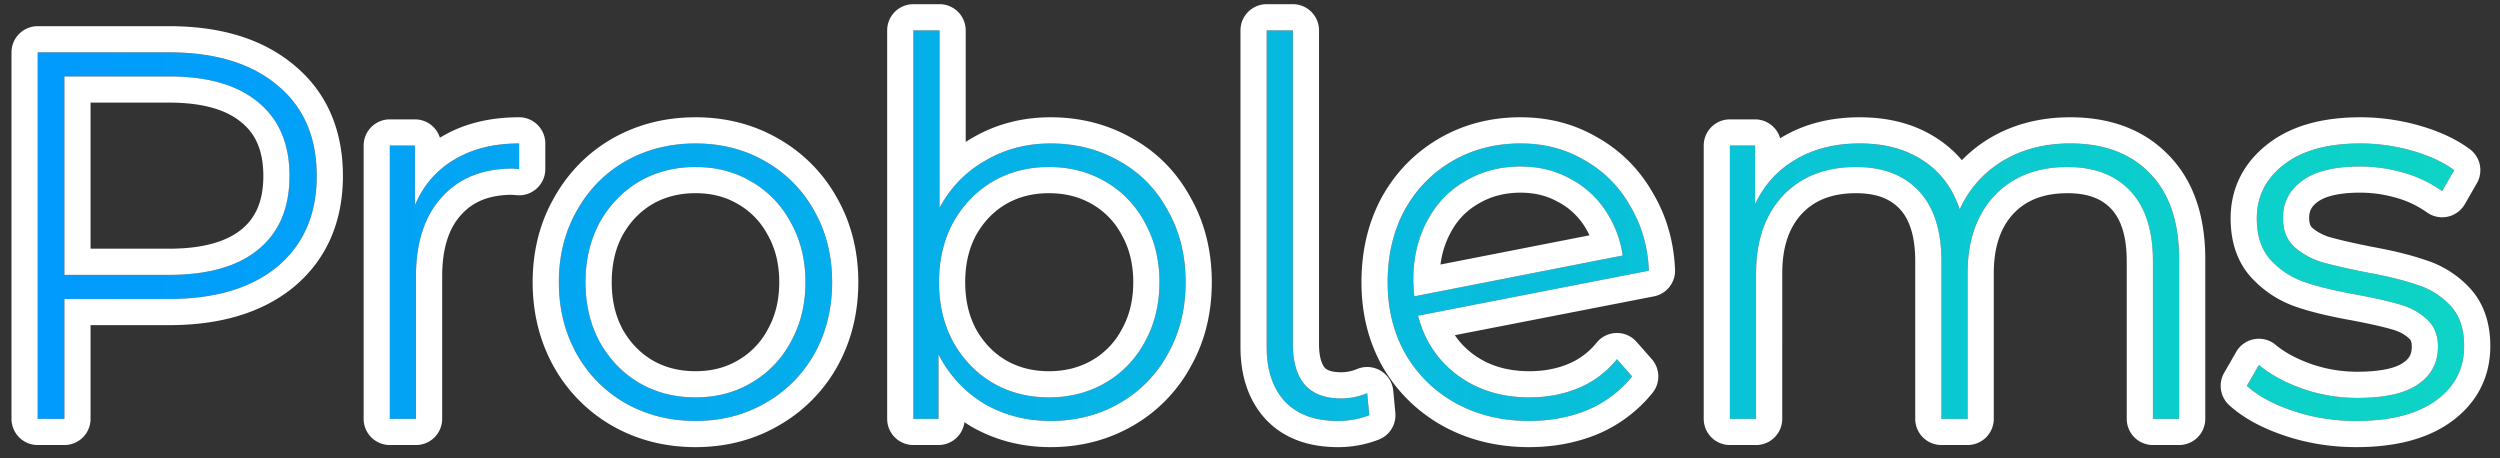
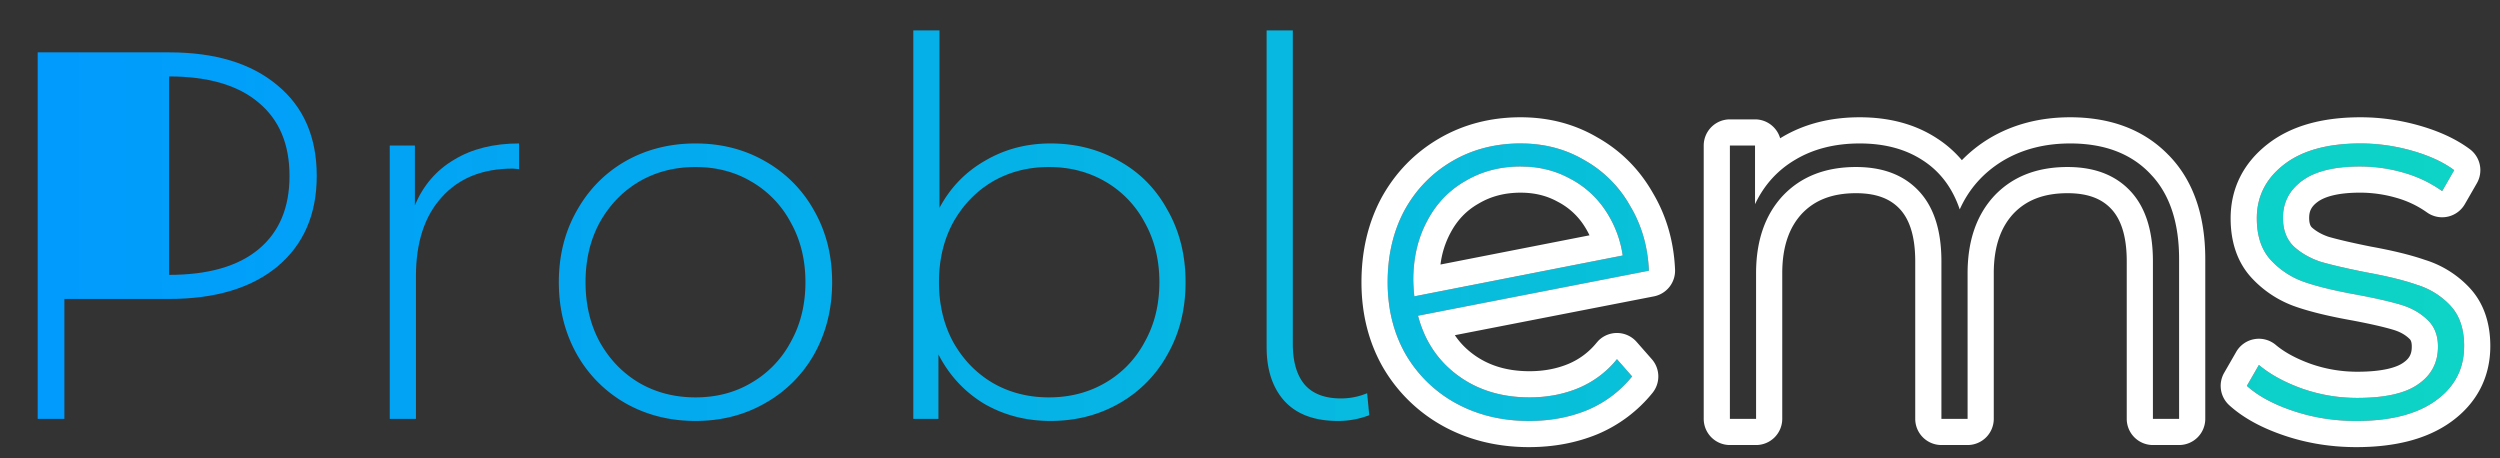
<svg xmlns="http://www.w3.org/2000/svg" width="191" height="35" fill="none">
  <rect width="100%" height="100%" fill="#333333" stroke="none" />
  <path d="M180.02 32.16c-1.68 0-3.28-.253-4.8-.76s-2.707-1.147-3.56-1.92l.92-1.6c.853.72 1.947 1.32 3.28 1.8 1.36.48 2.773.72 4.24.72 2.107 0 3.653-.347 4.64-1.04 1.013-.693 1.52-1.653 1.52-2.88 0-.88-.28-1.573-.84-2.08-.533-.507-1.2-.88-2-1.12-.8-.24-1.907-.493-3.32-.76-1.653-.293-2.987-.613-4-.96a6.27 6.27 0 0 1-2.6-1.68c-.72-.773-1.08-1.84-1.08-3.2 0-1.653.68-3.013 2.04-4.08 1.387-1.093 3.347-1.64 5.88-1.64 1.333 0 2.653.187 3.96.56 1.307.373 2.373.867 3.2 1.48l-.92 1.6a9.558 9.558 0 0 0-2.92-1.4 11.897 11.897 0 0 0-3.36-.48c-1.947 0-3.413.36-4.4 1.08-.987.72-1.48 1.667-1.48 2.84 0 .933.28 1.667.84 2.2.56.507 1.24.893 2.04 1.16.827.24 1.973.507 3.44.8 1.627.293 2.933.613 3.92.96a5.816 5.816 0 0 1 2.56 1.6c.693.747 1.04 1.773 1.04 3.08 0 1.733-.72 3.12-2.16 4.16-1.44 1.04-3.467 1.56-6.08 1.56Z" fill="url('#paint0_linear_1499_454')" />
-   <path d="M158.16 10.96c2.587 0 4.613.76 6.08 2.28 1.493 1.52 2.24 3.707 2.24 6.56V32h-2V19.96c0-2.347-.573-4.133-1.72-5.36-1.147-1.227-2.747-1.84-4.8-1.84-2.347 0-4.213.733-5.6 2.2-1.36 1.467-2.04 3.44-2.04 5.92V32h-2V19.96c0-2.347-.573-4.133-1.72-5.36-1.147-1.227-2.747-1.84-4.8-1.84-2.347 0-4.213.733-5.6 2.2-1.36 1.467-2.04 3.44-2.04 5.92V32h-2V11.12h1.92v4.48c.693-1.467 1.72-2.6 3.08-3.4 1.387-.827 3.027-1.24 4.92-1.24 1.893 0 3.493.427 4.8 1.28 1.333.853 2.28 2.107 2.84 3.76.693-1.547 1.773-2.773 3.24-3.68 1.493-.907 3.227-1.36 5.2-1.36Z" fill="url('#paint1_linear_1499_454')" />
  <path d="M116.856 30.36c1.36 0 2.613-.24 3.76-.72a7.51 7.51 0 0 0 2.92-2.2l1.16 1.32a8.773 8.773 0 0 1-3.4 2.56c-1.36.56-2.854.84-4.48.84-2.08 0-3.947-.453-5.6-1.36a9.998 9.998 0 0 1-3.84-3.76c-.907-1.6-1.36-3.427-1.36-5.48 0-2.053.426-3.88 1.28-5.48.88-1.6 2.093-2.853 3.64-3.76 1.546-.907 3.293-1.36 5.24-1.36 1.813 0 3.44.427 4.88 1.28 1.466.827 2.626 1.987 3.48 3.48.88 1.467 1.36 3.12 1.44 4.96l-17.64 3.44c.506 1.92 1.52 3.44 3.04 4.56 1.52 1.12 3.346 1.68 5.48 1.68Zm-.68-17.64c-1.574 0-2.987.373-4.24 1.12-1.254.72-2.227 1.747-2.92 3.08-.694 1.307-1.04 2.8-1.04 4.48 0 .293.026.707.08 1.24l15.92-3.12a8.348 8.348 0 0 0-1.32-3.44 7.273 7.273 0 0 0-2.72-2.44c-1.12-.613-2.374-.92-3.76-.92Z" fill="url('#paint2_linear_1499_454')" />
  <path d="M102.21 32.16c-1.76 0-3.107-.493-4.04-1.48-.934-1.013-1.4-2.4-1.4-4.16V2.32h2v23.96c0 1.36.306 2.4.92 3.12.613.693 1.533 1.04 2.76 1.04a5.15 5.15 0 0 0 2-.4l.16 1.68a6.508 6.508 0 0 1-2.4.44Z" fill="url('#paint3_linear_1499_454')" />
  <path d="M80.257 10.96c1.947 0 3.707.453 5.28 1.36 1.574.88 2.8 2.133 3.68 3.76.907 1.6 1.36 3.427 1.36 5.48 0 2.053-.453 3.88-1.36 5.48a9.594 9.594 0 0 1-3.68 3.76c-1.573.907-3.333 1.36-5.28 1.36-1.866 0-3.56-.44-5.08-1.32-1.493-.907-2.653-2.16-3.48-3.76V32h-1.92V2.32h2v13.56c.827-1.547 1.987-2.747 3.48-3.6 1.494-.88 3.16-1.32 5-1.32Zm-.12 19.4c1.6 0 3.04-.373 4.32-1.12a7.859 7.859 0 0 0 3-3.12c.747-1.333 1.12-2.853 1.12-4.56 0-1.707-.373-3.227-1.12-4.56a7.859 7.859 0 0 0-3-3.12c-1.28-.747-2.72-1.12-4.32-1.12s-3.04.373-4.32 1.12c-1.253.747-2.253 1.787-3 3.12-.72 1.333-1.08 2.853-1.08 4.56 0 1.707.36 3.227 1.08 4.56.747 1.333 1.747 2.373 3 3.12 1.28.747 2.72 1.12 4.32 1.12Z" fill="url('#paint4_linear_1499_454')" />
  <path d="M53.135 32.16c-1.973 0-3.76-.453-5.36-1.36a9.878 9.878 0 0 1-3.72-3.76c-.906-1.627-1.36-3.453-1.36-5.48 0-2.027.454-3.84 1.36-5.44.907-1.627 2.147-2.893 3.72-3.8 1.6-.907 3.387-1.36 5.36-1.36 1.974 0 3.747.453 5.32 1.36a9.72 9.72 0 0 1 3.76 3.8c.907 1.6 1.36 3.413 1.36 5.44 0 2.027-.453 3.853-1.36 5.48a9.795 9.795 0 0 1-3.76 3.76c-1.573.907-3.346 1.36-5.32 1.36Zm0-1.8c1.6 0 3.027-.373 4.28-1.12a7.858 7.858 0 0 0 3-3.12c.747-1.333 1.12-2.853 1.12-4.56 0-1.707-.373-3.227-1.12-4.56a7.859 7.859 0 0 0-3-3.12c-1.253-.747-2.68-1.12-4.28-1.12s-3.04.373-4.32 1.12c-1.253.747-2.253 1.787-3 3.12-.72 1.333-1.08 2.853-1.08 4.56 0 1.707.36 3.227 1.08 4.56.747 1.333 1.747 2.373 3 3.12 1.28.747 2.72 1.12 4.32 1.12Z" fill="url('#paint5_linear_1499_454')" />
  <path d="M31.697 15.68c.64-1.52 1.64-2.68 3-3.48 1.36-.827 3.014-1.24 4.96-1.24v1.96l-.48-.04c-2.32 0-4.133.733-5.44 2.2-1.306 1.44-1.96 3.453-1.96 6.04V32h-2V11.12h1.92v4.56Z" fill="url('#paint6_linear_1499_454')" />
-   <path d="M12.919 4c3.52 0 6.28.84 8.28 2.52 2 1.653 3 3.96 3 6.92 0 2.933-1 5.24-3 6.92-2 1.653-4.76 2.48-8.28 2.48h-8V32h-2.04V4h10.04Zm0 17c2.987 0 5.267-.653 6.84-1.96 1.573-1.307 2.36-3.173 2.36-5.6 0-2.427-.787-4.293-2.36-5.6-1.573-1.333-3.853-2-6.84-2h-8V21h8Z" fill="url('#paint7_linear_1499_454')" />
+   <path d="M12.919 4c3.52 0 6.28.84 8.28 2.52 2 1.653 3 3.96 3 6.92 0 2.933-1 5.24-3 6.92-2 1.653-4.76 2.48-8.28 2.48h-8V32h-2.04V4h10.04Zm0 17c2.987 0 5.267-.653 6.84-1.96 1.573-1.307 2.36-3.173 2.36-5.6 0-2.427-.787-4.293-2.36-5.6-1.573-1.333-3.853-2-6.84-2V21h8Z" fill="url('#paint7_linear_1499_454')" />
  <path d="M170.42 16.68c0-2.3.988-4.228 2.806-5.654 1.864-1.467 4.323-2.066 7.114-2.066 1.523 0 3.028.213 4.51.637 1.468.42 2.771 1.002 3.842 1.797a2.002 2.002 0 0 1 .542 2.603l-.92 1.6a2 2 0 0 1-2.901.627 7.554 7.554 0 0 0-2.314-1.105 9.908 9.908 0 0 0-2.799-.4c-1.755 0-2.726.336-3.221.697-.495.362-.659.72-.659 1.224 0 .487.126.658.21.74.321.285.732.527 1.268.71.745.214 1.814.465 3.234.749h-.001c1.633.296 3.022.63 4.131 1.014a7.821 7.821 0 0 1 3.424 2.146c1.125 1.212 1.574 2.778 1.574 4.441 0 2.394-1.044 4.377-2.989 5.782-1.908 1.377-4.407 1.938-7.251 1.938-1.884 0-3.699-.284-5.432-.862-1.687-.562-3.148-1.319-4.27-2.336a2 2 0 0 1-.392-2.479l.92-1.6a2 2 0 0 1 3.024-.531c.63.53 1.499 1.025 2.665 1.445 1.14.4 2.325.603 3.565.603 1.967 0 3.009-.339 3.49-.676l.021-.015c.469-.32.649-.663.649-1.229 0-.417-.111-.533-.182-.597l-.035-.033c-.277-.263-.657-.492-1.197-.655-.702-.21-1.73-.448-3.116-.71-1.696-.302-3.133-.641-4.278-1.033a8.273 8.273 0 0 1-3.416-2.209c-1.155-1.24-1.616-2.848-1.616-4.563Zm2 0c0 1.36.36 2.427 1.08 3.2a6.272 6.272 0 0 0 2.6 1.68c1.013.346 2.347.666 4 .96 1.413.266 2.52.52 3.32.76.8.24 1.467.614 2 1.12.56.507.84 1.2.84 2.08 0 1.227-.506 2.187-1.52 2.88-.986.694-2.534 1.04-4.64 1.04-1.467 0-2.88-.24-4.239-.72-1.334-.48-2.427-1.08-3.281-1.8l-.92 1.6c.854.774 2.04 1.414 3.56 1.92 1.52.507 3.12.76 4.8.76 2.613 0 4.64-.52 6.08-1.56 1.35-.975 2.068-2.255 2.152-3.84l.008-.32c0-1.225-.305-2.204-.914-2.937l-.126-.143a5.81 5.81 0 0 0-2.56-1.6c-.986-.347-2.293-.667-3.92-.96-1.466-.294-2.613-.56-3.44-.8-.8-.267-1.48-.654-2.04-1.16-.56-.534-.84-1.267-.84-2.2 0-1.174.494-2.12 1.481-2.84.986-.72 2.453-1.08 4.399-1.08 1.147 0 2.267.16 3.36.48a9.548 9.548 0 0 1 2.92 1.4l.92-1.6c-.826-.613-1.893-1.107-3.2-1.48a14.357 14.357 0 0 0-3.96-.56c-2.533 0-4.493.546-5.88 1.64-1.36 1.066-2.04 2.427-2.04 4.08ZM130.164 11.12a2 2 0 0 1 2-2h1.92a2 2 0 0 1 1.92 1.445c.048-.03.096-.06.145-.088 1.745-1.038 3.748-1.517 5.935-1.517 2.198 0 4.198.498 5.894 1.605h-.001a8.567 8.567 0 0 1 1.91 1.673 10.528 10.528 0 0 1 2.025-1.619l.014-.009c1.845-1.12 3.947-1.65 6.238-1.65 2.992 0 5.581.893 7.505 2.879l.002-.001c1.971 2.007 2.812 4.767 2.812 7.962V32a2 2 0 0 1-2 2h-2a2 2 0 0 1-2-2V19.96c0-2.042-.497-3.263-1.18-3.994-.687-.735-1.707-1.206-3.339-1.206-1.891 0-3.195.57-4.142 1.568-.935 1.013-1.498 2.456-1.498 4.552V32a2 2 0 0 1-2 2h-2a2 2 0 0 1-2-2V19.96c0-2.042-.498-3.263-1.181-3.994-.687-.734-1.707-1.206-3.339-1.206-1.891 0-3.196.57-4.142 1.568-.935 1.013-1.498 2.456-1.498 4.552V32a2 2 0 0 1-2 2h-2a2 2 0 0 1-2-2V11.12Zm2 20.88h2V20.88c0-2.48.68-4.453 2.04-5.92 1.387-1.467 3.253-2.2 5.6-2.2 2.053 0 3.653.613 4.8 1.84 1.146 1.226 1.72 3.013 1.72 5.36V32h2V20.88c0-2.48.68-4.453 2.04-5.92 1.387-1.467 3.253-2.2 5.6-2.2 2.053 0 3.653.613 4.8 1.84 1.146 1.226 1.719 3.013 1.719 5.36V32h2V19.8c0-2.675-.656-4.764-1.968-6.267l-.271-.293c-1.466-1.52-3.493-2.28-6.08-2.28-1.973 0-3.707.454-5.2 1.36-1.467.907-2.547 2.133-3.24 3.68-.56-1.653-1.507-2.906-2.84-3.76-1.307-.853-2.907-1.28-4.8-1.28-1.893 0-3.533.414-4.92 1.24-1.36.8-2.387 1.933-3.08 3.4v-4.48h-1.92V32ZM116.176 8.96c2.126 0 4.097.502 5.861 1.538h.001c1.788 1.008 3.206 2.43 4.234 4.23h-.001c1.051 1.764 1.61 3.733 1.703 5.865a2 2 0 0 1-1.616 2.05l-15.207 2.965c.38.566.851 1.05 1.411 1.462 1.133.834 2.529 1.29 4.293 1.29 1.117 0 2.101-.196 2.979-.562a5.508 5.508 0 0 0 2.145-1.612l.146-.165a2.001 2.001 0 0 1 2.913.1l1.16 1.319a2 2 0 0 1 .052 2.579 10.773 10.773 0 0 1-4.192 3.15c-1.626.67-3.382.991-5.243.991-2.38 0-4.584-.522-6.561-1.606l-.012-.007a12.003 12.003 0 0 1-4.606-4.52c-1.097-1.935-1.62-4.11-1.62-6.467 0-2.338.488-4.495 1.515-6.421l.012-.023c1.05-1.91 2.517-3.429 4.381-4.521 1.879-1.102 3.981-1.635 6.252-1.635v2c-1.947 0-3.694.454-5.24 1.36-1.547.907-2.76 2.16-3.64 3.76-.853 1.6-1.28 3.426-1.28 5.48 0 2.053.453 3.88 1.36 5.48a9.998 9.998 0 0 0 3.84 3.76c1.653.906 3.52 1.36 5.599 1.36 1.627 0 3.121-.28 4.481-.84a8.765 8.765 0 0 0 3.399-2.56l-1.159-1.32a7.498 7.498 0 0 1-2.921 2.2c-1.146.48-2.4.72-3.76.72-2.133 0-3.959-.56-5.479-1.68-1.52-1.12-2.533-2.64-3.04-4.56l17.64-3.44c-.08-1.84-.56-3.494-1.44-4.96a9.091 9.091 0 0 0-3.48-3.48c-1.35-.8-2.864-1.225-4.542-1.275l-.338-.005v-2Zm.513 3.774c1.185.068 2.267.37 3.247.906a7.264 7.264 0 0 1 2.719 2.44 8.333 8.333 0 0 1 1.321 3.44l-15.92 3.12a13.09 13.09 0 0 1-.08-1.24c0-1.68.346-3.173 1.04-4.48.693-1.333 1.666-2.36 2.92-3.08 1.253-.747 2.666-1.12 4.24-1.12l.513.014Zm-.513 1.986c-1.242 0-2.297.29-3.217.839l-.027.015c-.908.522-1.618 1.26-2.142 2.269l-.008.014a6.869 6.869 0 0 0-.728 2.353l11.384-2.232a6.265 6.265 0 0 0-.447-.789 5.269 5.269 0 0 0-1.983-1.777l-.033-.018c-.801-.438-1.719-.674-2.799-.674Z" fill="#fff" />
-   <path d="M98.773 26.28V2.32h-2v24.2l.005.326c.055 1.606.52 2.884 1.395 3.834.933.986 2.28 1.48 4.04 1.48.853 0 1.654-.147 2.4-.44l-.16-1.68c-.64.267-1.307.4-2 .4-1.226 0-2.146-.347-2.76-1.04-.536-.63-.839-1.505-.906-2.625l-.014-.495Zm2 0c0 1.066.239 1.573.431 1.808.128.137.426.352 1.249.352.429 0 .834-.082 1.231-.247a1.999 1.999 0 0 1 2.76 1.658l.16 1.68a2 2 0 0 1-1.259 2.05 8.51 8.51 0 0 1-3.132.58c-2.138 0-4.078-.611-5.492-2.106l-.019-.02c-1.36-1.476-1.929-3.398-1.929-5.515V2.32a2 2 0 0 1 2-2h2a2 2 0 0 1 2 2v23.96ZM90.581 21.56c0-2.054-.454-3.88-1.36-5.48-.88-1.626-2.107-2.88-3.68-3.76-1.573-.906-3.334-1.36-5.28-1.36-1.84 0-3.507.44-5 1.32-1.493.854-2.653 2.053-3.48 3.6V2.32h-2V32h1.92v-4.92c.827 1.6 1.987 2.853 3.48 3.76 1.52.88 3.213 1.32 5.08 1.32 1.946 0 3.707-.453 5.28-1.36a9.594 9.594 0 0 0 3.68-3.76c.85-1.5 1.302-3.2 1.355-5.098l.005-.382Zm-4 0c0-1.405-.305-2.581-.865-3.582l-.015-.028a5.86 5.86 0 0 0-2.248-2.343c-.95-.554-2.037-.847-3.312-.847-1.27 0-2.353.291-3.3.84-.933.557-1.687 1.331-2.269 2.367-.537 1.002-.83 2.183-.83 3.593 0 1.409.293 2.59.83 3.592.582 1.036 1.336 1.81 2.269 2.367.947.55 2.03.841 3.3.841 1.275 0 2.362-.293 3.312-.847a5.86 5.86 0 0 0 2.248-2.343l.015-.027c.56-1.002.865-2.178.865-3.583Zm1.995.318c-.044 1.578-.415 2.992-1.115 4.242a7.859 7.859 0 0 1-3 3.12c-1.28.747-2.72 1.12-4.32 1.12s-3.04-.373-4.32-1.12c-1.253-.746-2.253-1.787-3-3.12-.72-1.333-1.08-2.854-1.08-4.56 0-1.707.36-3.227 1.08-4.56.747-1.333 1.747-2.373 3-3.12 1.28-.747 2.72-1.12 4.32-1.12s3.04.373 4.32 1.12a7.859 7.859 0 0 1 3 3.12c.746 1.333 1.12 2.853 1.12 4.56l-.005.318ZM73.781 10.84c.152-.098.307-.192.465-.283l.343-.195c1.73-.941 3.633-1.402 5.672-1.402 2.262 0 4.363.529 6.256 1.614l.023.013c1.902 1.07 3.389 2.597 4.44 4.54 1.083 1.927 1.601 4.089 1.601 6.433 0 2.348-.52 4.514-1.608 6.443a11.595 11.595 0 0 1-4.433 4.53c-1.899 1.094-4.008 1.627-6.28 1.627-2.195 0-4.238-.521-6.081-1.589a11.618 11.618 0 0 1-.496-.318A1.998 1.998 0 0 1 71.7 34h-1.92a2 2 0 0 1-2-2V2.32a2 2 0 0 1 2-2h2a2 2 0 0 1 2 2v8.52ZM40.695 21.56c0-2.19.463-4.225 1.422-6.061l.198-.365c1.078-1.928 2.57-3.457 4.461-4.547l.013-.007c1.923-1.09 4.054-1.62 6.347-1.62v2c-1.974 0-3.76.454-5.36 1.36-1.574.907-2.814 2.173-3.72 3.8-.907 1.6-1.36 3.413-1.36 5.44 0 2.026.453 3.853 1.36 5.48a9.877 9.877 0 0 0 3.72 3.76c1.6.906 3.386 1.36 5.36 1.36 1.973 0 3.746-.454 5.32-1.36a9.778 9.778 0 0 0 3.585-3.464l.175-.296c.906-1.627 1.36-3.454 1.36-5.48 0-2.027-.454-3.84-1.36-5.44a9.722 9.722 0 0 0-3.76-3.8c-1.476-.85-3.127-1.302-4.953-1.355l-.367-.005v-2c2.292 0 4.415.53 6.318 1.627a11.716 11.716 0 0 1 4.5 4.547h.001c1.094 1.93 1.62 4.09 1.62 6.426 0 2.336-.526 4.503-1.613 6.454l-.007.012a11.793 11.793 0 0 1-4.502 4.506c-1.903 1.097-4.025 1.628-6.317 1.628-2.293 0-4.424-.53-6.347-1.62l-.013-.007a11.878 11.878 0 0 1-4.46-4.507l-.007-.012c-1.087-1.95-1.614-4.118-1.614-6.454Zm18.84 0c0-1.405-.304-2.581-.865-3.582l-.015-.028a5.86 5.86 0 0 0-2.248-2.343l-.015-.008c-.915-.545-1.98-.84-3.256-.84-1.27 0-2.354.292-3.301.842-.933.556-1.686 1.33-2.269 2.366-.537 1.002-.83 2.183-.83 3.593 0 1.409.293 2.59.83 3.592.582 1.036 1.336 1.81 2.269 2.367.947.55 2.03.841 3.3.841 1.276 0 2.342-.294 3.257-.838l.015-.01a5.86 5.86 0 0 0 2.248-2.342l.015-.027c.56-1.002.865-2.178.865-3.583Zm2 0c0 1.706-.373 3.227-1.12 4.56a7.86 7.86 0 0 1-3 3.12c-1.253.747-2.68 1.12-4.28 1.12s-3.04-.373-4.32-1.12c-1.253-.746-2.253-1.787-3-3.12-.72-1.333-1.08-2.854-1.08-4.56 0-1.707.36-3.227 1.08-4.56.747-1.333 1.747-2.373 3-3.12 1.28-.747 2.72-1.12 4.32-1.12l.299.005c1.479.043 2.806.415 3.981 1.115a7.859 7.859 0 0 1 3 3.12c.747 1.333 1.12 2.853 1.12 4.56ZM39.661 8.96a2 2 0 0 1 2 2v1.96a2 2 0 0 1-2.166 1.993l-.383-.032c-1.824.014-3.03.578-3.878 1.53l-.012.013c-.876.964-1.44 2.44-1.44 4.696V32a2 2 0 0 1-2 2h-2a2 2 0 0 1-2-2V11.12a2 2 0 0 1 2-2h1.92a2 2 0 0 1 1.908 1.403l.063-.039c1.734-1.05 3.761-1.524 5.988-1.524ZM29.781 32h2V21.12c0-2.587.654-4.6 1.96-6.04 1.307-1.466 3.12-2.2 5.44-2.2l.48.04v-1.96c-1.947 0-3.6.413-4.96 1.24-1.36.8-2.36 1.96-3 3.48v-4.56h-1.92V32ZM.879 4a2 2 0 0 1 2-2h10.04c3.82 0 7.087.912 9.555 2.979l.232.198c2.368 2.073 3.493 4.91 3.493 8.263 0 3.443-1.202 6.342-3.714 8.452l-.011.01c-2.469 2.04-5.736 2.938-9.555 2.938h-6V32a2 2 0 0 1-2 2h-2.04a2 2 0 0 1-2-2V4Zm19.24 9.44c0-1.954-.609-3.207-1.638-4.061l-.015-.013c-1.08-.915-2.826-1.526-5.547-1.526h-6V19h6c2.729 0 4.481-.601 5.562-1.499 1.03-.855 1.638-2.106 1.638-4.06Zm1.99.449c-.092 2.209-.875 3.926-2.35 5.151-1.573 1.307-3.854 1.96-6.84 1.96h-8V5.84h8c2.986 0 5.267.667 6.84 2 1.573 1.307 2.36 3.174 2.36 5.6l-.01.449ZM2.88 32h2.04v-9.16h8c3.52 0 6.28-.826 8.28-2.48 1.875-1.575 2.871-3.7 2.988-6.378l.012-.542c0-2.96-1-5.267-3-6.92C19.2 4.84 16.44 4 12.92 4H2.879v28Z" fill="#fff" />
  <defs>
    <linearGradient id="paint0_linear_1499_454" x1="-2" y1="18" x2="190" y2="18" gradientUnits="userSpaceOnUse">
      <stop stop-color="#09F" />
      <stop offset="1" stop-color="#0DD5C5" />
    </linearGradient>
    <linearGradient id="paint1_linear_1499_454" x1="-2.002" y1="18" x2="189.998" y2="18" gradientUnits="userSpaceOnUse">
      <stop stop-color="#09F" />
      <stop offset="1" stop-color="#0DD5C5" />
    </linearGradient>
    <linearGradient id="paint2_linear_1499_454" x1="-1.999" y1="18" x2="190.001" y2="18" gradientUnits="userSpaceOnUse">
      <stop stop-color="#09F" />
      <stop offset="1" stop-color="#0DD5C5" />
    </linearGradient>
    <linearGradient id="paint3_linear_1499_454" x1="-2.002" y1="18" x2="189.998" y2="18" gradientUnits="userSpaceOnUse">
      <stop stop-color="#09F" />
      <stop offset="1" stop-color="#0DD5C5" />
    </linearGradient>
    <linearGradient id="paint4_linear_1499_454" x1="-2.002" y1="18" x2="189.998" y2="18" gradientUnits="userSpaceOnUse">
      <stop stop-color="#09F" />
      <stop offset="1" stop-color="#0DD5C5" />
    </linearGradient>
    <linearGradient id="paint5_linear_1499_454" x1="-1.999" y1="18" x2="190.001" y2="18" gradientUnits="userSpaceOnUse">
      <stop stop-color="#09F" />
      <stop offset="1" stop-color="#0DD5C5" />
    </linearGradient>
    <linearGradient id="paint6_linear_1499_454" x1="-2.002" y1="18" x2="189.998" y2="18" gradientUnits="userSpaceOnUse">
      <stop stop-color="#09F" />
      <stop offset="1" stop-color="#0DD5C5" />
    </linearGradient>
    <linearGradient id="paint7_linear_1499_454" x1="-2.001" y1="18" x2="189.999" y2="18" gradientUnits="userSpaceOnUse">
      <stop stop-color="#09F" />
      <stop offset="1" stop-color="#0DD5C5" />
    </linearGradient>
  </defs>
</svg>